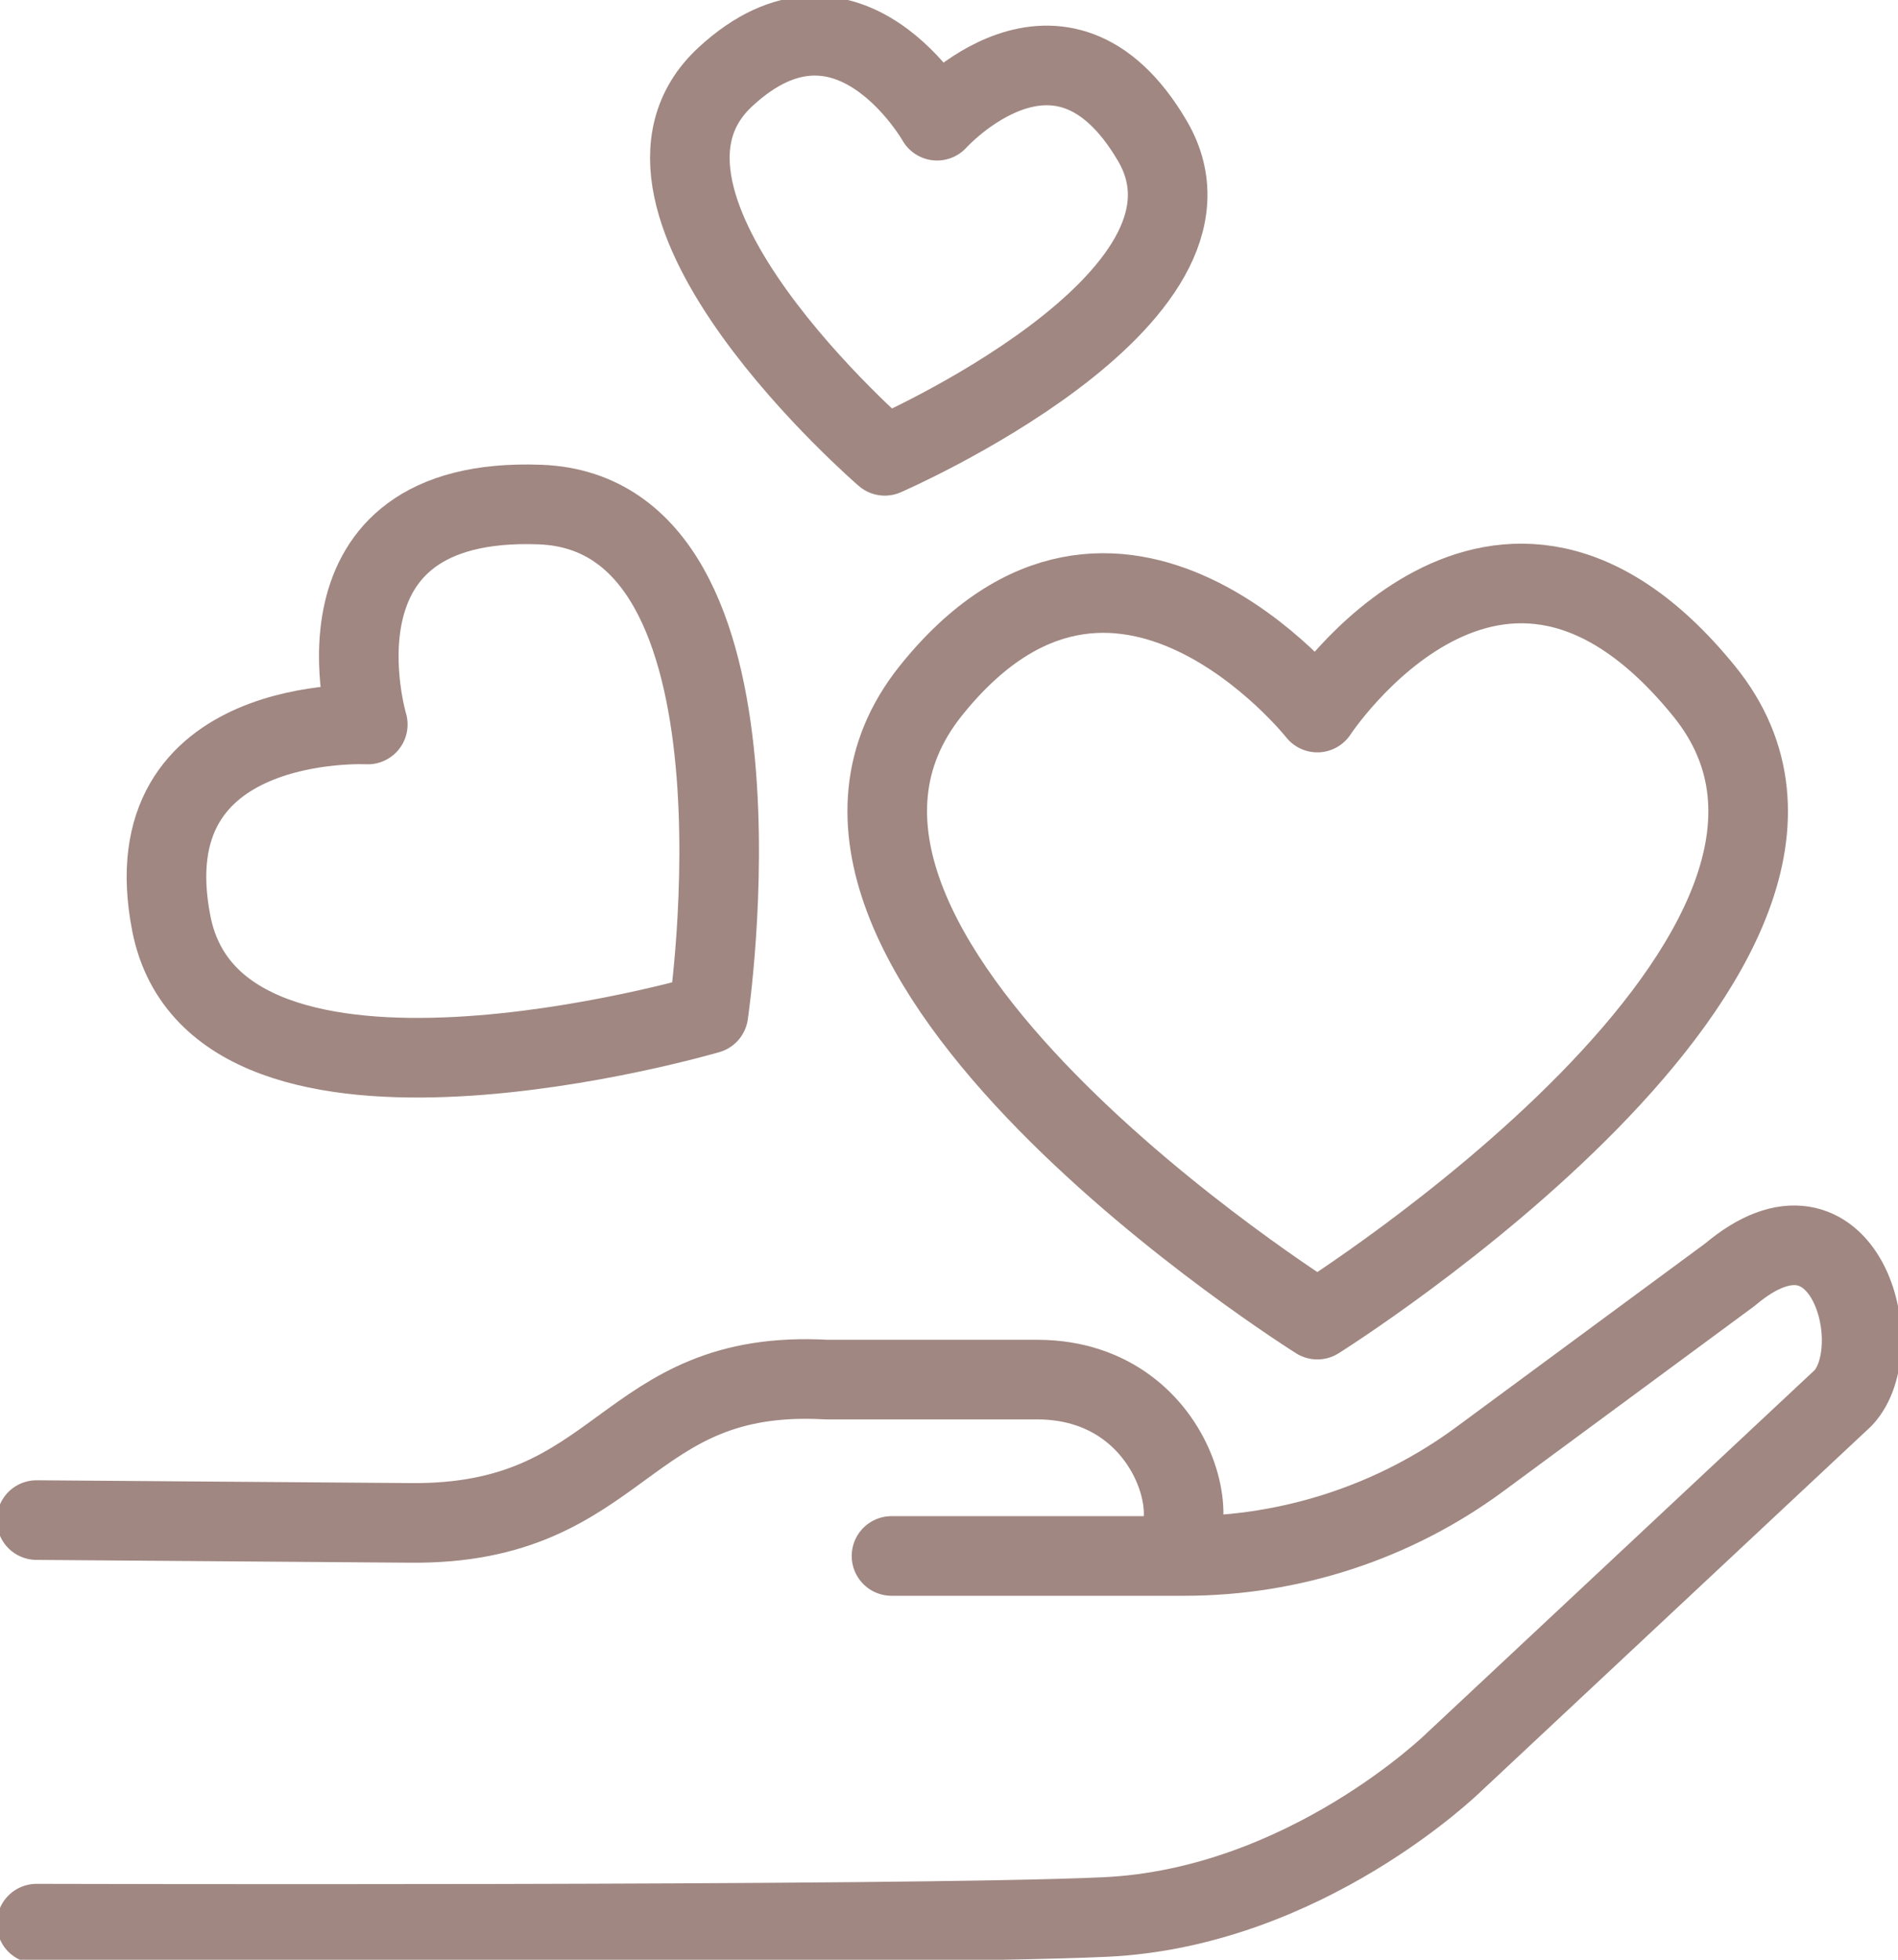
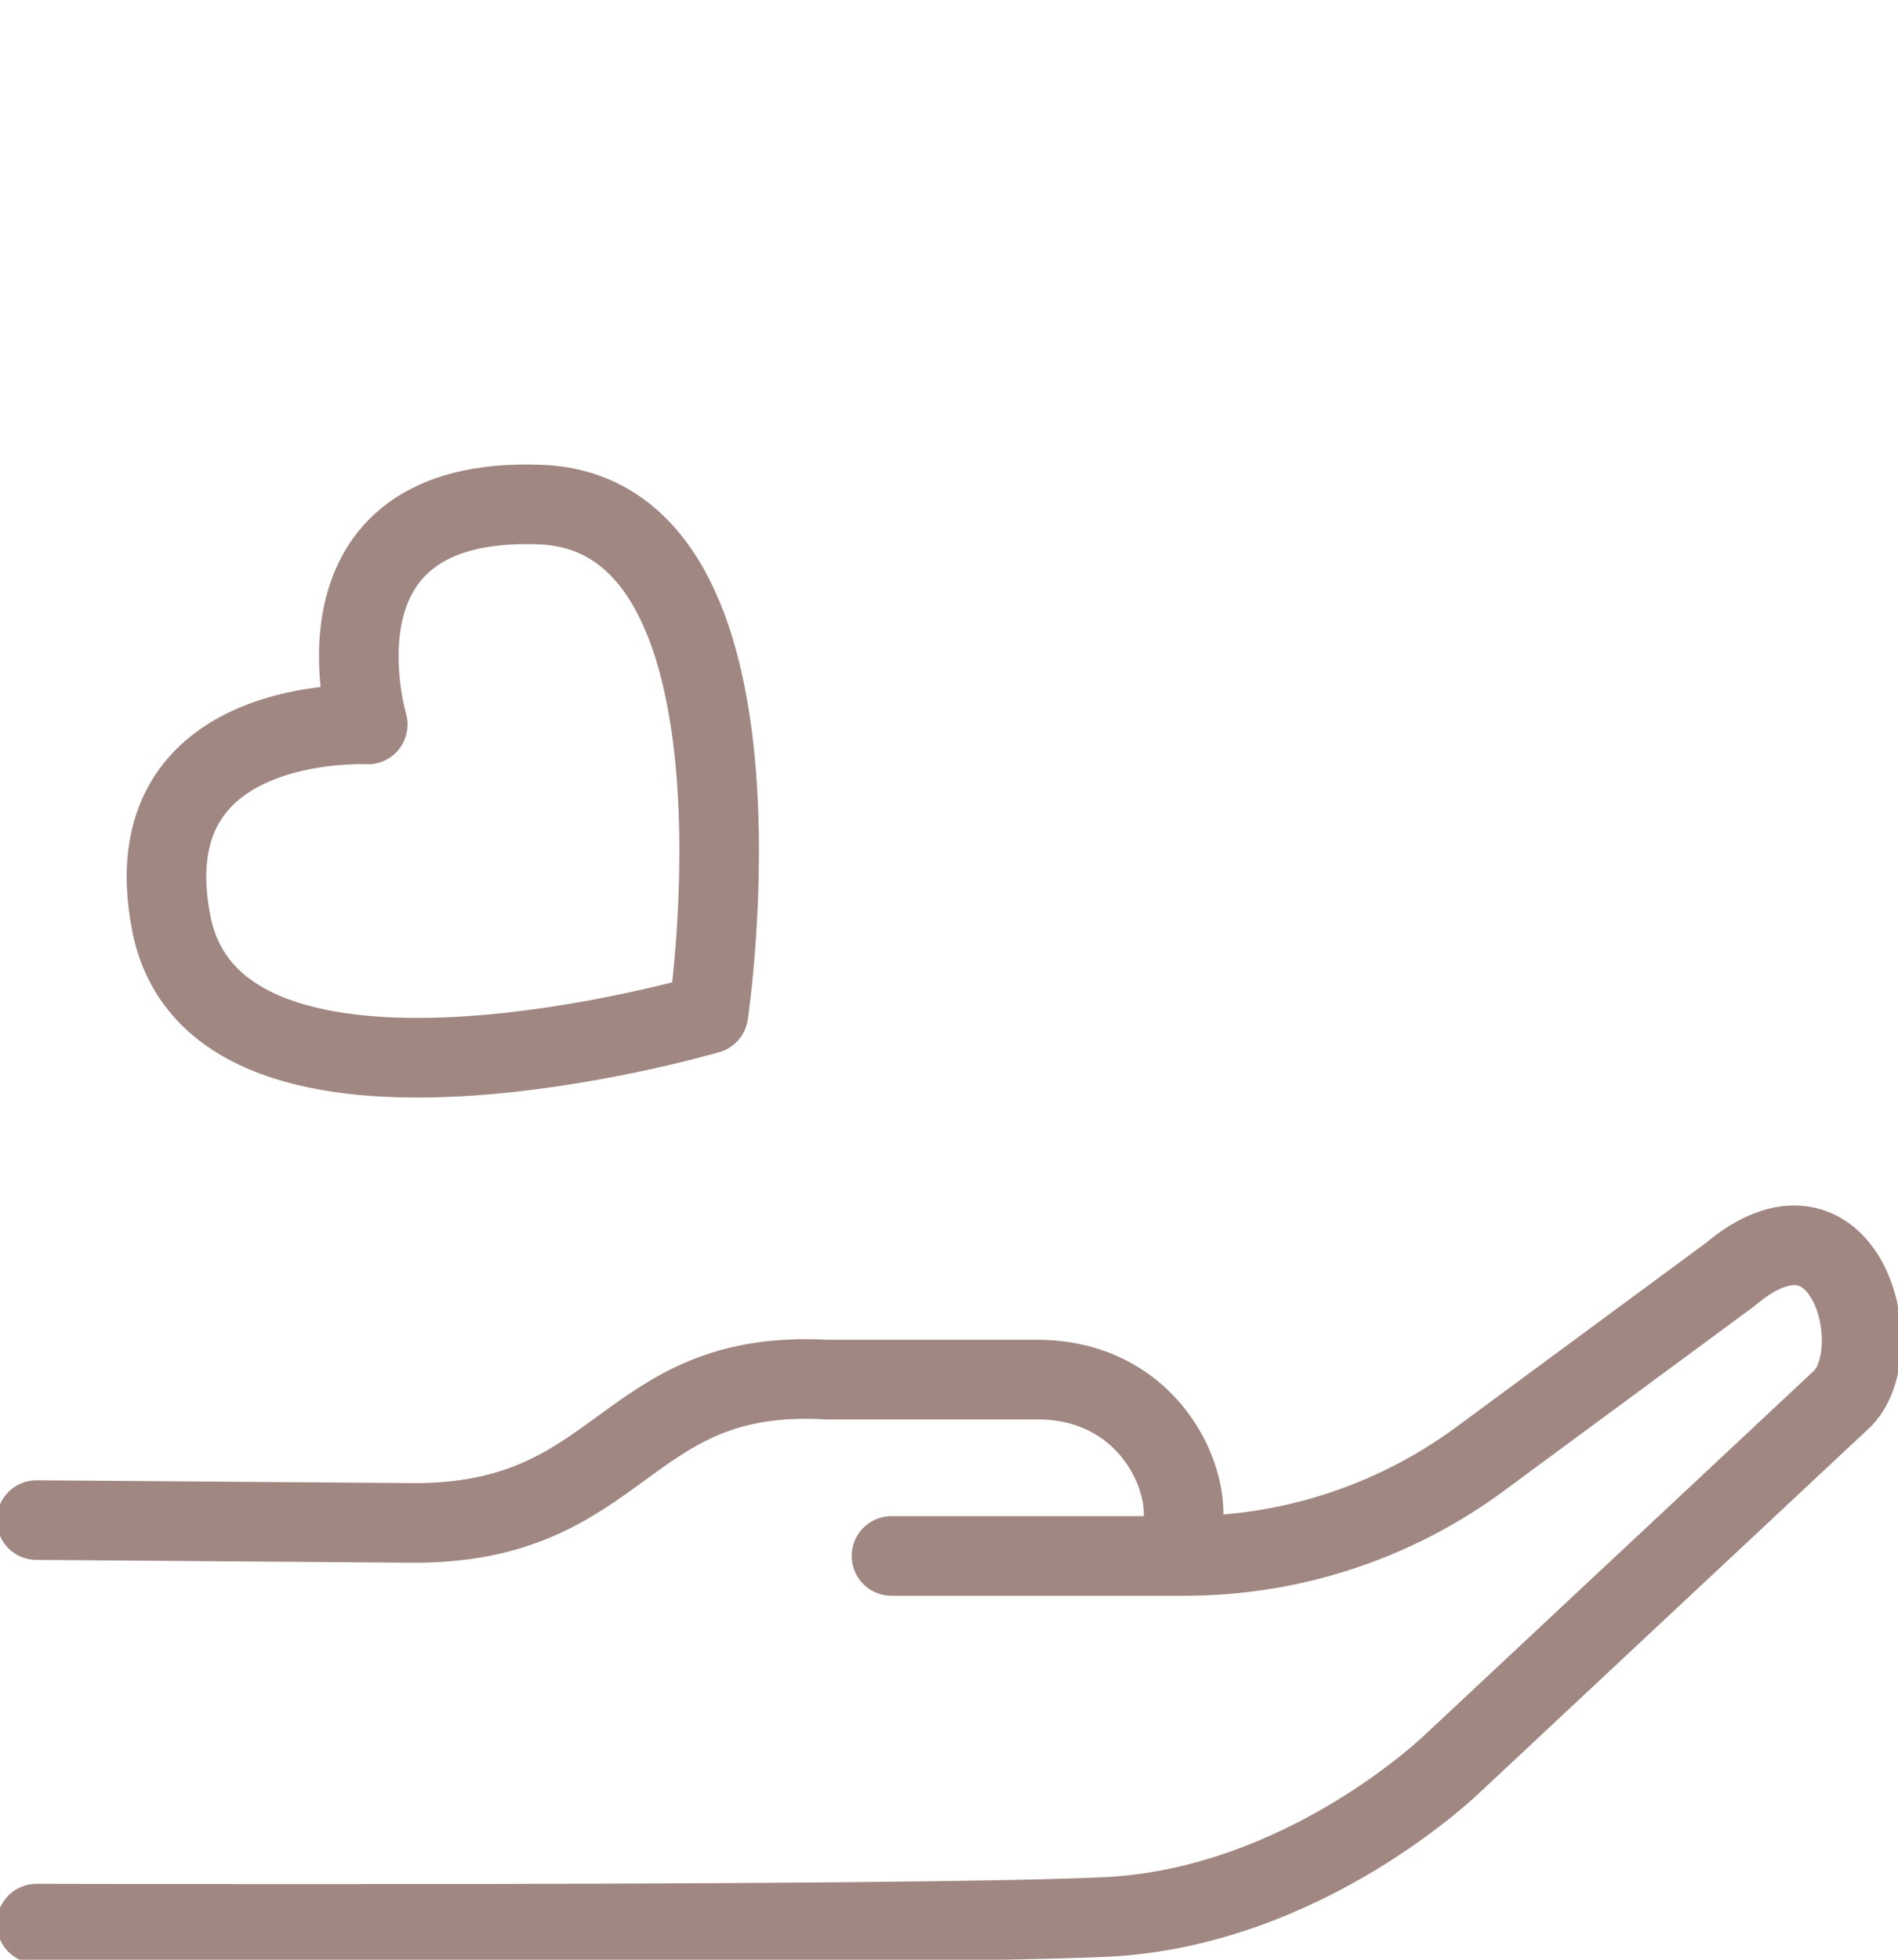
<svg xmlns="http://www.w3.org/2000/svg" width="31" height="32" viewBox="0 0 31 32" fill="none">
  <g clip-path="url(#clip0_4458_653)">
    <path d="M0.597 31.411C0.597 31.411 14.763 31.453 18.042 31.303C21.32 31.154 23.745 28.776 23.745 28.776L30.104 22.827C30.879 22.004 30.127 19.232 28.256 20.813L24.17 23.826C22.779 24.852 21.087 25.407 19.348 25.407H14.561" stroke="#A08781" stroke-width="1.3" stroke-miterlimit="10" stroke-linecap="round" stroke-linejoin="round" />
    <path d="M0.597 24.821L6.694 24.867C10.214 24.905 10.14 22.34 13.5 22.527H16.954C19.363 22.539 19.823 25.403 18.868 25.403" stroke="#A08781" stroke-width="1.3" stroke-miterlimit="10" stroke-linecap="round" stroke-linejoin="round" />
-     <path d="M21.516 11.635C21.516 11.635 24.459 7.137 27.831 11.283C31.23 15.46 21.516 21.548 21.516 21.548C21.516 21.548 11.84 15.487 15.2 11.283C18.233 7.489 21.516 11.635 21.516 11.635Z" stroke="#A08781" stroke-width="1.3" stroke-miterlimit="10" stroke-linecap="round" stroke-linejoin="round" />
    <path d="M6.007 11.83C6.007 11.83 4.889 8.089 8.822 8.239C12.787 8.388 11.57 16.555 11.57 16.555C11.57 16.555 3.555 18.909 2.799 15.084C2.117 11.627 6.007 11.83 6.007 11.83Z" stroke="#A08781" stroke-width="1.3" stroke-miterlimit="10" stroke-linecap="round" stroke-linejoin="round" />
-     <path d="M15.305 1.971C15.305 1.971 17.317 -0.264 18.822 2.301C20.338 4.889 14.451 7.443 14.451 7.443C14.451 7.443 9.633 3.292 11.851 1.252C13.851 -0.594 15.305 1.971 15.305 1.971Z" stroke="#A08781" stroke-width="1.3" stroke-miterlimit="10" stroke-linecap="round" stroke-linejoin="round" />
  </g>
  <defs>
    <clipPath id="clip0_4458_653">
      <rect width="31" height="32" fill="white" />
    </clipPath>
  </defs>
</svg>